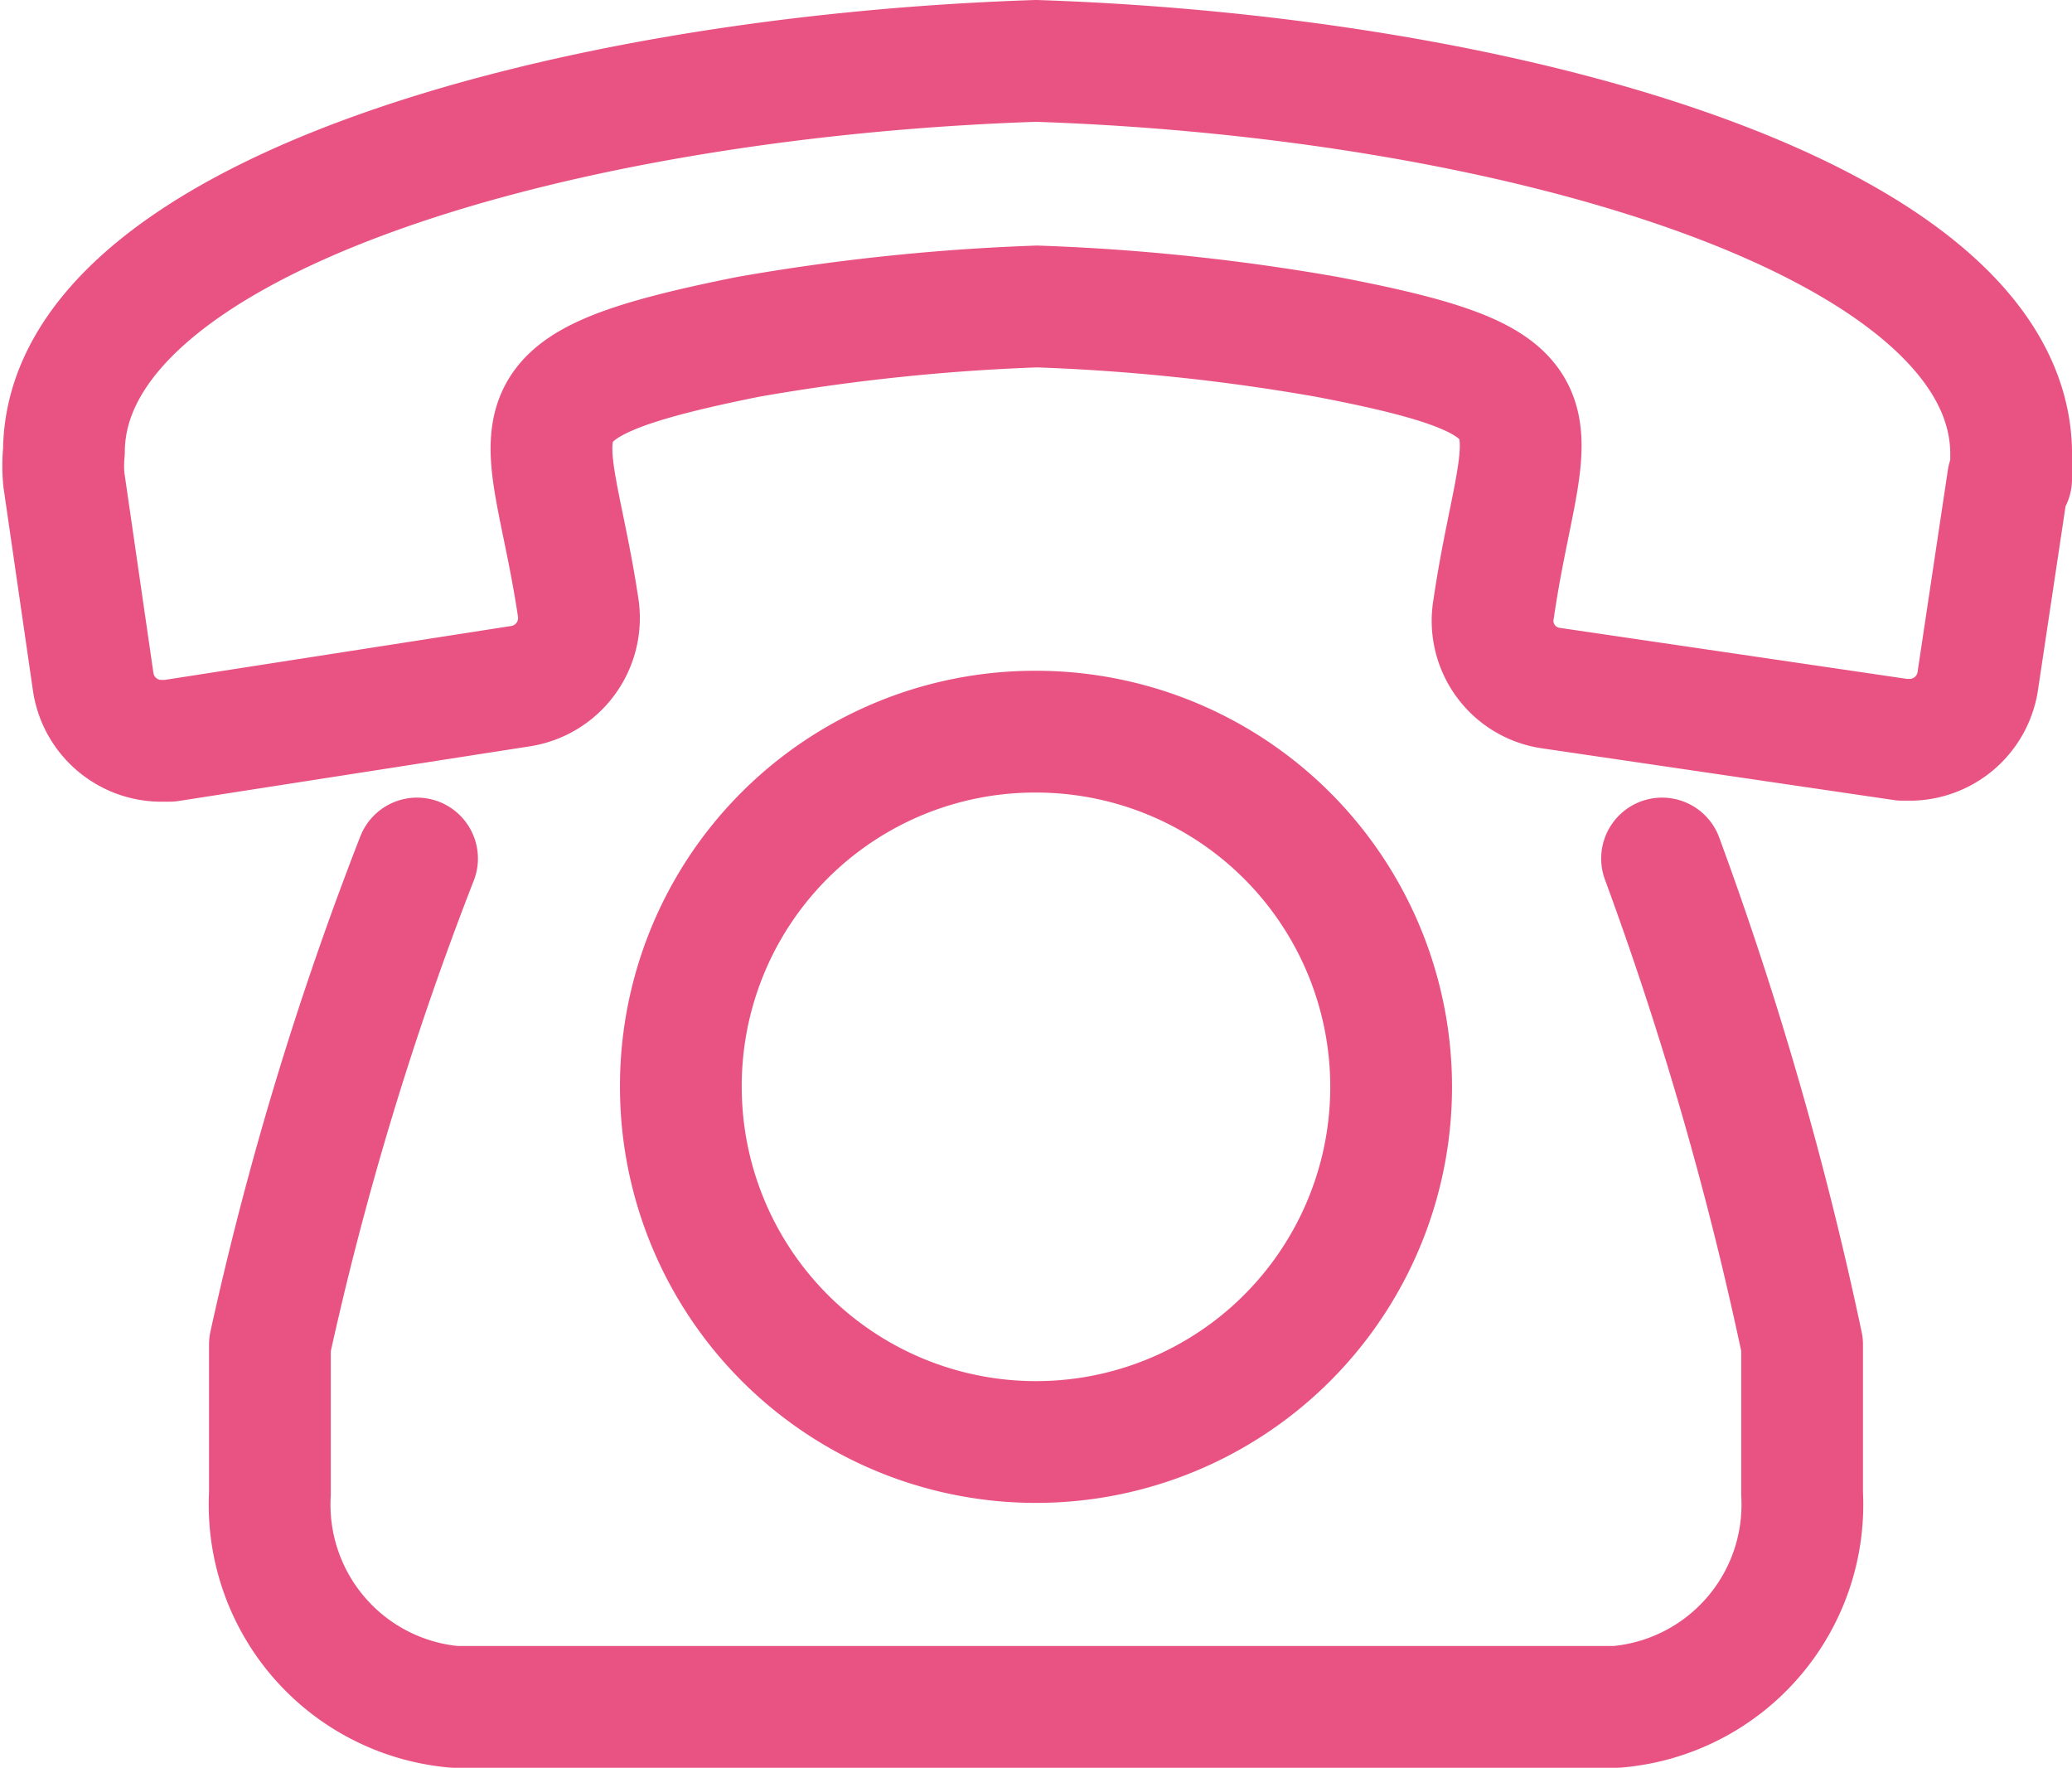
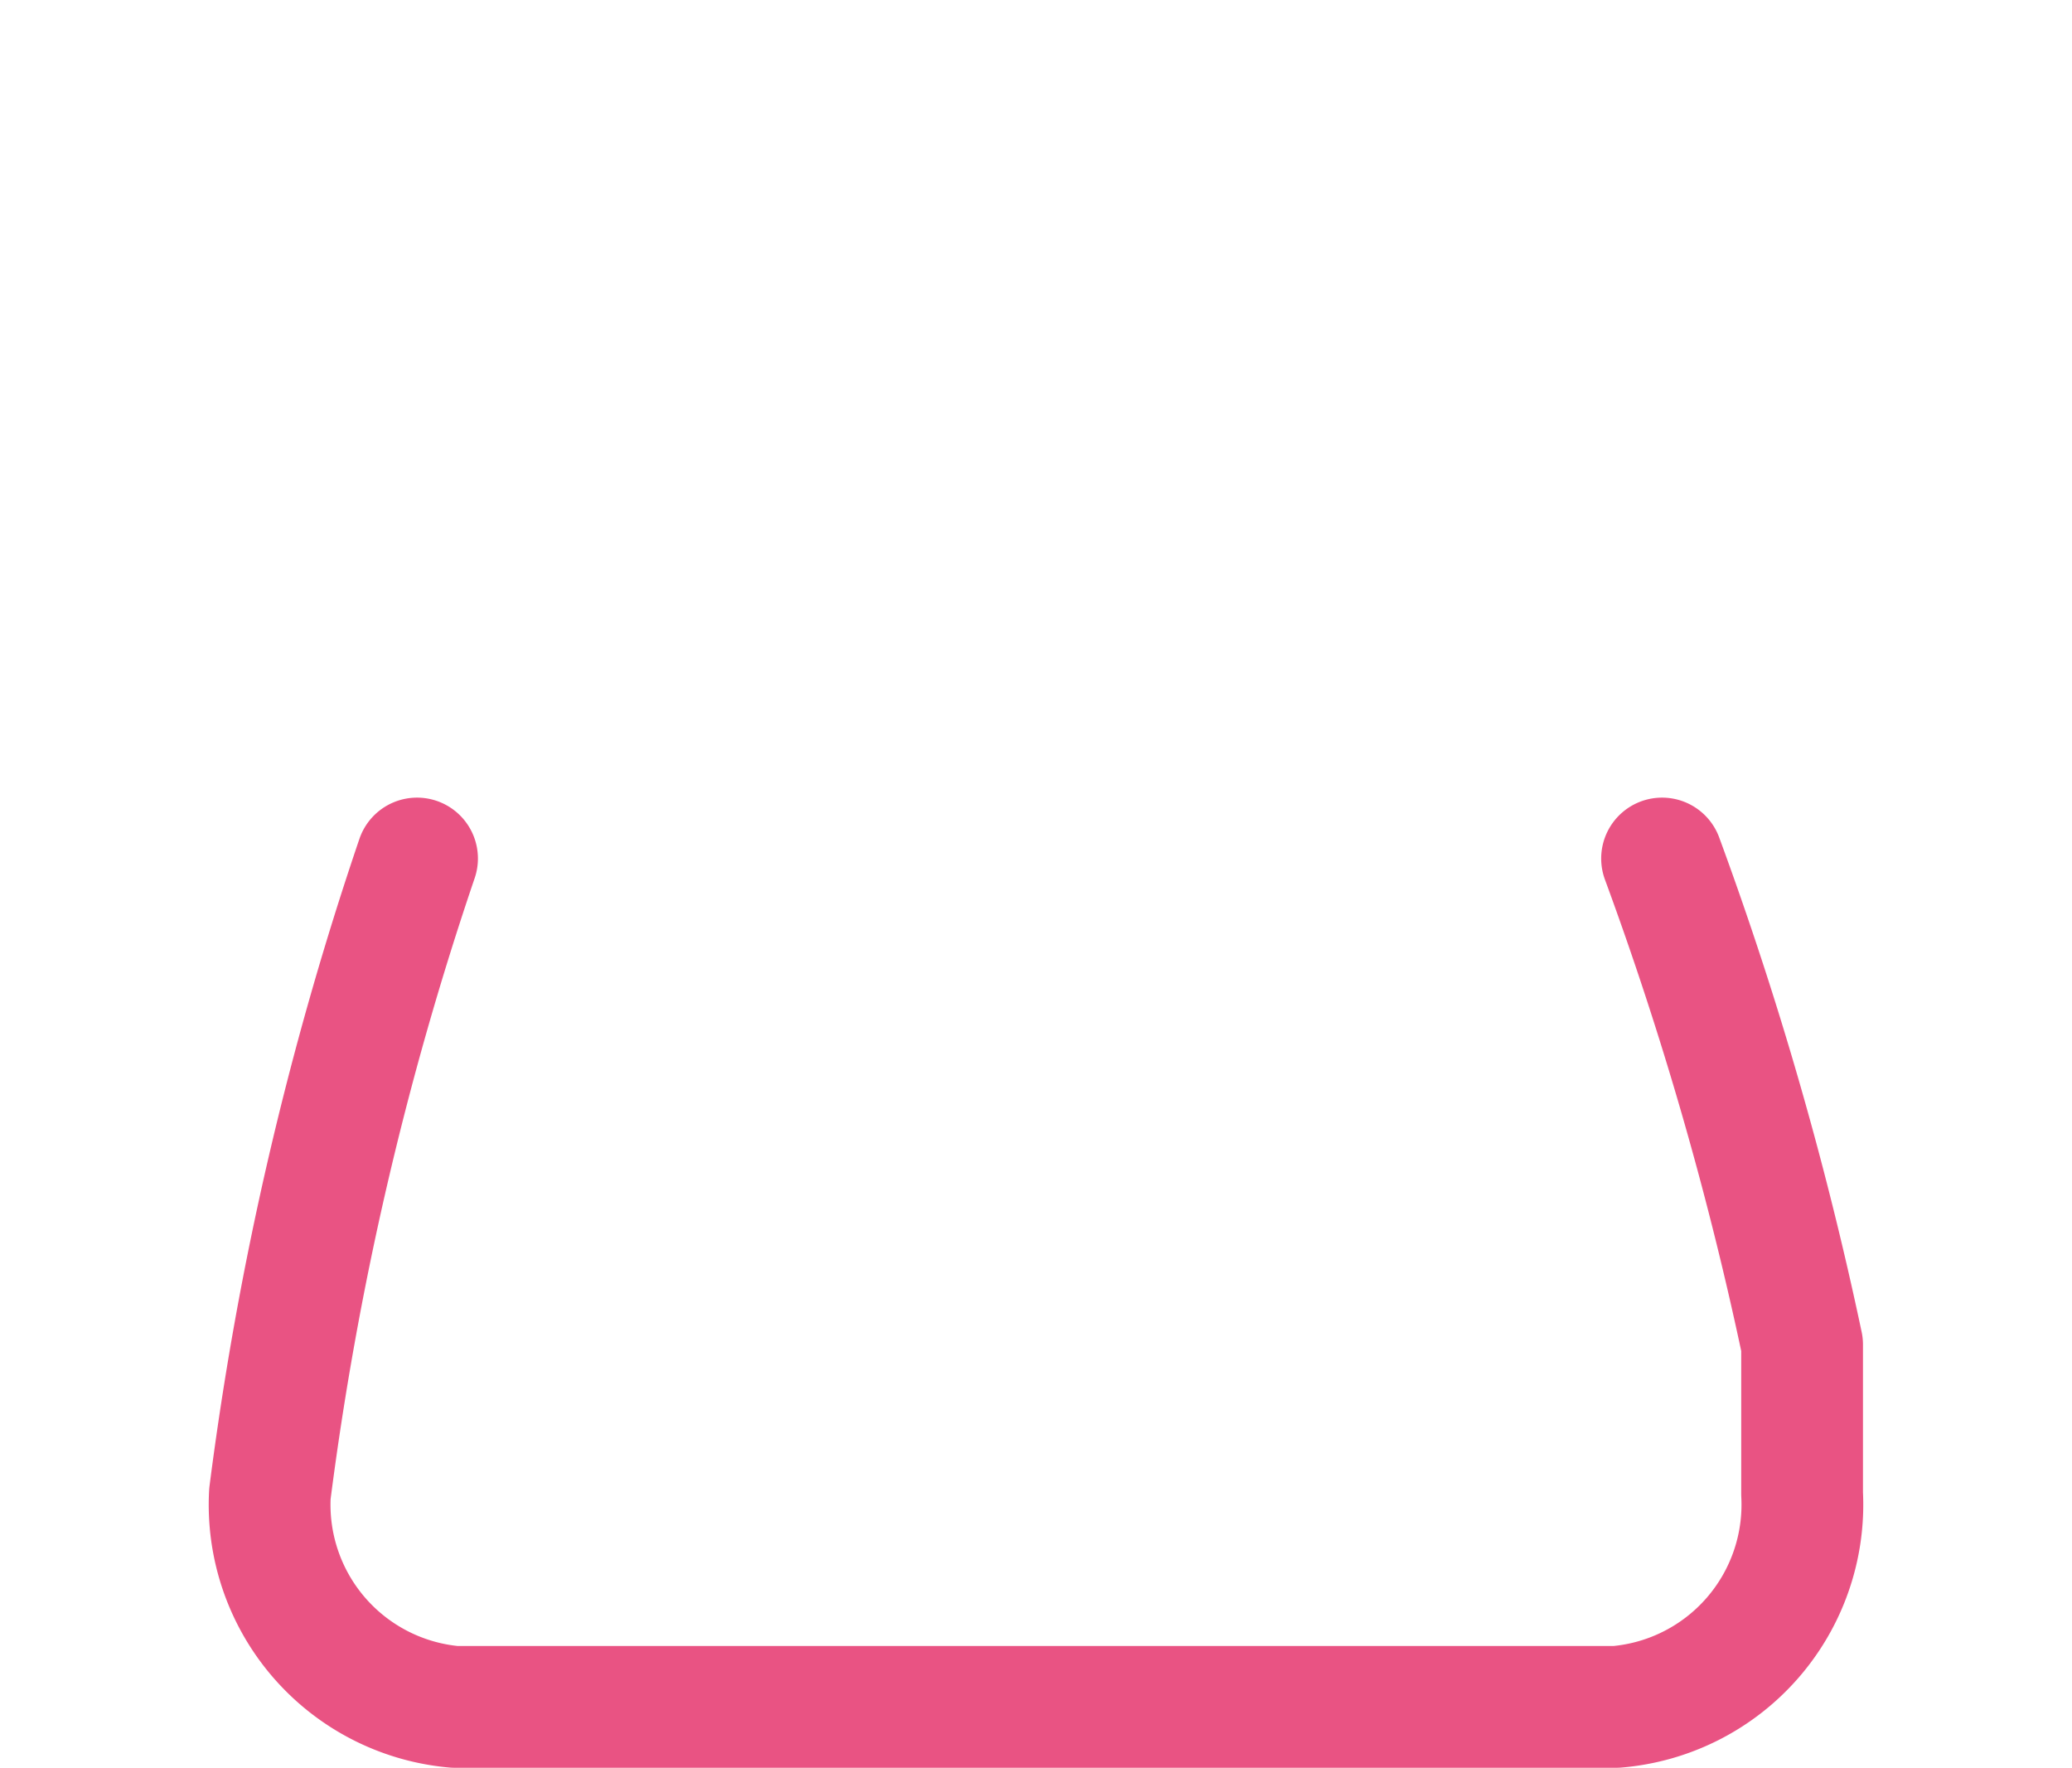
<svg xmlns="http://www.w3.org/2000/svg" viewBox="0 0 20.42 17.42">
  <defs>
    <style>.a{fill:none;stroke:#e95383;stroke-linecap:round;stroke-linejoin:round;stroke-width:1.2px;}</style>
  </defs>
-   <path class="a" d="M19.79,4.72l-.3,2a.68.68,0,0,1-.65.57h-.09l-3.47-.51A.67.67,0,0,1,14.72,6c.28-1.91.87-2.2-1.64-2.68a20.62,20.62,0,0,0-2.86-.3h0a20.67,20.67,0,0,0-2.85.3C4.83,3.83,5.42,4.12,5.7,6a.68.68,0,0,1-.56.76L1.67,7.3h-.1a.68.68,0,0,1-.65-.57l-.29-2a1.41,1.41,0,0,1,0-.28C.64,2.18,5.42.76,10.21.6c4.78.16,9.56,1.58,9.61,3.84l0,.28Z" />
-   <path class="a" d="M10.21,7.21a3.5,3.5,0,1,1-3.5,3.49,3.49,3.49,0,0,1,3.5-3.49Z" />
-   <path class="a" d="M16.38,8.46a34.59,34.59,0,0,1,1.38,4.79v1.47a2,2,0,0,1-1.83,2.1H4.48a2,2,0,0,1-1.82-2.1V13.25A32.14,32.14,0,0,1,4.11,8.46" />
+   <path class="a" d="M16.38,8.46a34.59,34.59,0,0,1,1.38,4.79v1.47a2,2,0,0,1-1.83,2.1H4.48a2,2,0,0,1-1.82-2.1A32.14,32.14,0,0,1,4.11,8.46" />
</svg>